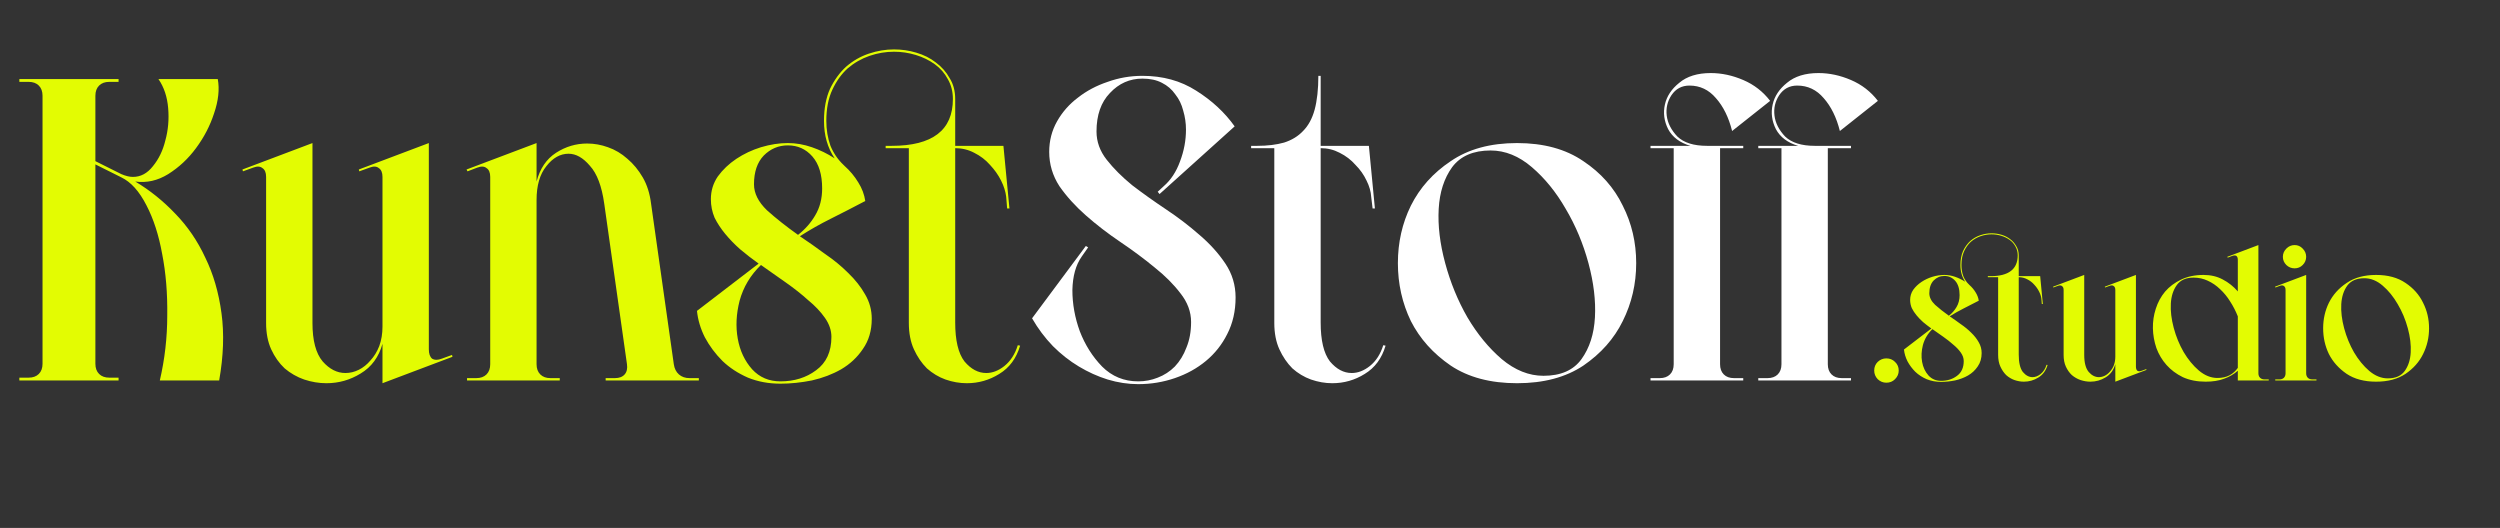
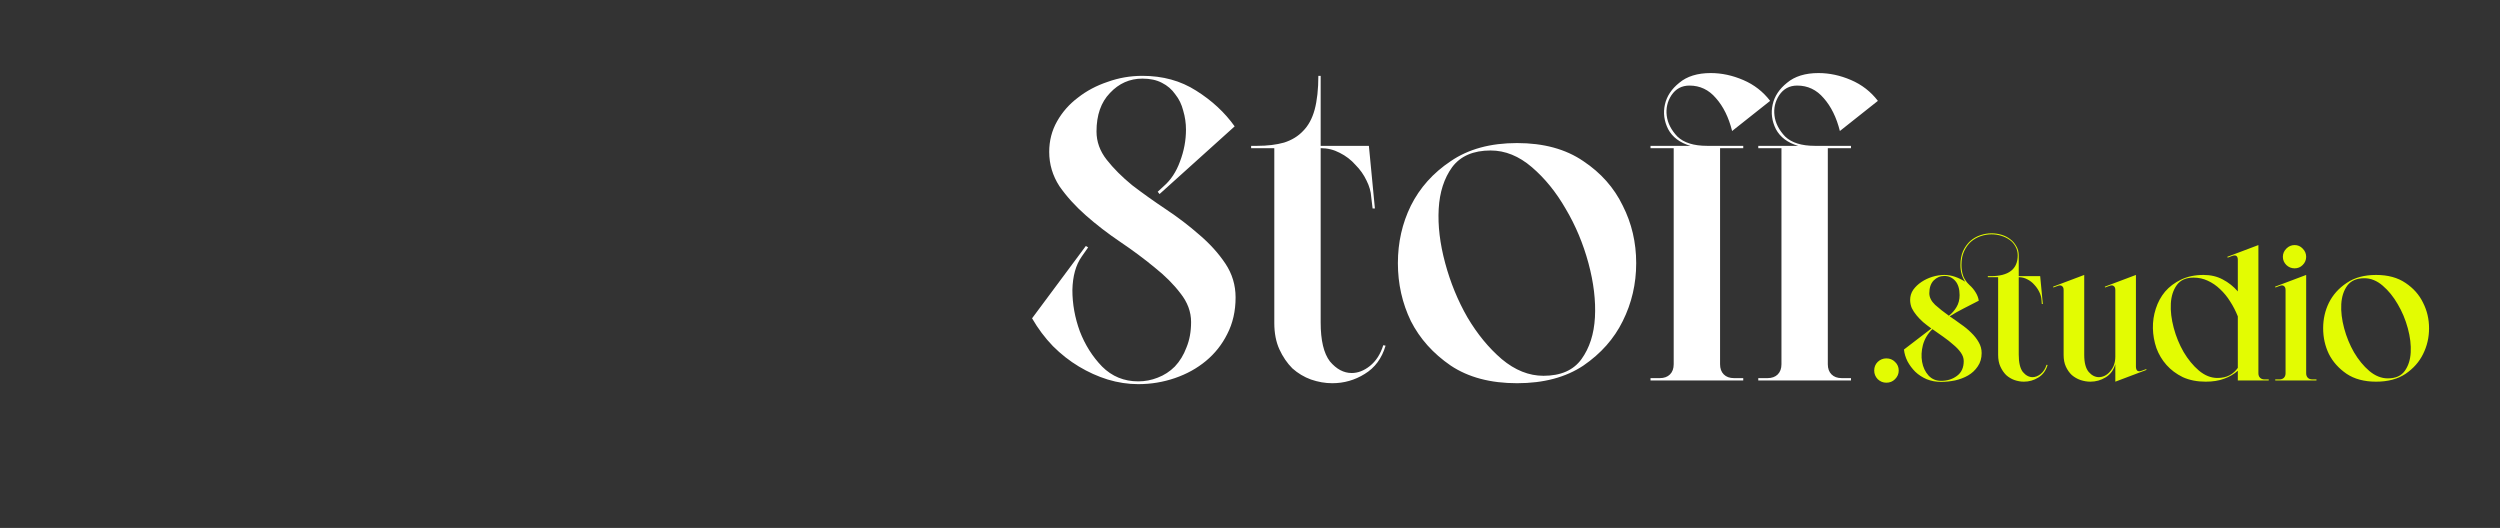
<svg xmlns="http://www.w3.org/2000/svg" fill="none" viewBox="0 0 161 34" height="34" width="161">
  <rect x="0" y="0" width="161" height="34" fill="#333333" stroke="none" />
-   <path fill="#E3FC02" d="M14.025 5.093C14.145 5.75 14.065 6.486 13.786 7.302C13.528 8.098 13.139 8.845 12.622 9.542C12.124 10.218 11.527 10.776 10.831 11.214C10.154 11.632 9.447 11.791 8.711 11.691C9.646 12.249 10.502 12.935 11.278 13.751C12.075 14.568 12.722 15.513 13.219 16.588C13.737 17.643 14.085 18.837 14.264 20.171C14.443 21.484 14.393 22.927 14.115 24.5H10.293C10.612 23.127 10.771 21.733 10.771 20.32C10.791 18.887 10.681 17.563 10.442 16.349C10.223 15.135 9.885 14.09 9.427 13.214C8.969 12.318 8.432 11.721 7.815 11.423L6.143 10.587V23.425C6.143 23.704 6.223 23.923 6.382 24.082C6.541 24.241 6.76 24.321 7.039 24.321H7.636V24.5H1.246V24.321H1.844C2.122 24.321 2.341 24.241 2.5 24.082C2.66 23.923 2.739 23.704 2.739 23.425V6.168C2.739 5.889 2.66 5.67 2.5 5.511C2.341 5.352 2.122 5.272 1.844 5.272H1.246V5.093H7.636V5.272H7.039C6.76 5.272 6.541 5.352 6.382 5.511C6.223 5.67 6.143 5.889 6.143 6.168V10.378L7.815 11.214C8.094 11.333 8.342 11.393 8.561 11.393C9.059 11.393 9.487 11.164 9.845 10.706C10.223 10.248 10.492 9.691 10.651 9.034C10.831 8.377 10.89 7.69 10.831 6.974C10.771 6.237 10.562 5.61 10.204 5.093H14.025ZM29.11 22.858L29.14 22.977L24.632 24.679V22.141C24.393 22.997 23.925 23.634 23.228 24.052C22.552 24.47 21.815 24.679 21.019 24.679C20.541 24.679 20.063 24.599 19.586 24.44C19.128 24.281 18.71 24.042 18.332 23.724C17.973 23.385 17.685 22.977 17.466 22.5C17.247 22.022 17.137 21.455 17.137 20.798V11.393C17.137 11.114 17.058 10.925 16.899 10.825C16.759 10.706 16.56 10.696 16.301 10.796L15.645 11.034L15.615 10.915L20.123 9.213V20.798C20.123 21.932 20.342 22.758 20.78 23.276C21.218 23.773 21.706 24.022 22.243 24.022C22.542 24.022 22.83 23.953 23.109 23.813C23.387 23.674 23.636 23.475 23.855 23.216C24.094 22.957 24.283 22.649 24.423 22.291C24.562 21.912 24.632 21.494 24.632 21.037V11.393C24.632 11.114 24.552 10.925 24.393 10.825C24.253 10.706 24.054 10.696 23.796 10.796L23.139 11.034L23.109 10.915L27.617 9.213V22.5C27.617 22.778 27.687 22.977 27.826 23.097C27.985 23.196 28.195 23.196 28.453 23.097L29.11 22.858ZM36.048 24.351V24.5H30.077V24.351H30.674C30.953 24.351 31.172 24.271 31.331 24.112C31.49 23.953 31.57 23.734 31.57 23.455V11.393C31.57 11.114 31.49 10.925 31.331 10.825C31.191 10.706 30.992 10.696 30.734 10.796L30.107 11.034L30.047 10.915L34.555 9.213V11.691C34.774 10.855 35.192 10.238 35.809 9.84C36.426 9.442 37.093 9.243 37.81 9.243C38.268 9.243 38.715 9.323 39.153 9.482C39.611 9.641 40.029 9.89 40.407 10.228C40.785 10.547 41.114 10.945 41.393 11.423C41.671 11.9 41.85 12.468 41.93 13.124L43.393 23.455C43.433 23.734 43.542 23.953 43.721 24.112C43.901 24.271 44.13 24.351 44.408 24.351H45.005V24.5H39.004V24.351H39.601C39.88 24.351 40.089 24.271 40.228 24.112C40.367 23.953 40.417 23.734 40.377 23.455L38.914 13.124C38.755 11.99 38.447 11.174 37.989 10.676C37.551 10.159 37.093 9.9 36.615 9.9C36.078 9.9 35.6 10.169 35.182 10.706C34.764 11.223 34.555 11.95 34.555 12.886V23.455C34.555 23.734 34.635 23.953 34.794 24.112C34.953 24.271 35.172 24.351 35.451 24.351H36.048ZM44.885 20.021L48.855 16.976C48.438 16.677 48.039 16.369 47.661 16.05C47.303 15.732 46.984 15.403 46.706 15.065C46.427 14.727 46.198 14.378 46.019 14.02C45.86 13.642 45.78 13.244 45.78 12.826C45.78 12.288 45.929 11.801 46.228 11.363C46.547 10.925 46.945 10.547 47.422 10.228C47.9 9.91 48.428 9.661 49.005 9.482C49.602 9.303 50.179 9.213 50.736 9.213C51.254 9.213 51.772 9.303 52.289 9.482C52.807 9.661 53.294 9.9 53.752 10.198C53.294 9.522 53.065 8.716 53.065 7.78C53.065 6.984 53.195 6.297 53.453 5.72C53.732 5.143 54.081 4.665 54.498 4.287C54.936 3.909 55.424 3.63 55.962 3.451C56.499 3.272 57.036 3.182 57.574 3.182C58.071 3.182 58.549 3.252 59.007 3.391C59.485 3.53 59.903 3.739 60.261 4.018C60.639 4.297 60.938 4.635 61.157 5.033C61.395 5.411 61.515 5.859 61.515 6.377V9.392H64.62L65.008 13.423H64.859L64.799 12.677C64.759 12.338 64.65 11.99 64.471 11.632C64.292 11.273 64.053 10.935 63.754 10.616C63.476 10.298 63.137 10.039 62.739 9.84C62.361 9.641 61.953 9.542 61.515 9.542V20.768C61.515 21.922 61.714 22.758 62.112 23.276C62.53 23.773 62.998 24.022 63.515 24.022C63.913 24.022 64.302 23.873 64.68 23.574C65.078 23.256 65.367 22.808 65.546 22.231L65.695 22.261C65.456 23.077 65.008 23.684 64.351 24.082C63.714 24.48 63.018 24.679 62.261 24.679C61.804 24.679 61.346 24.599 60.888 24.44C60.45 24.281 60.052 24.042 59.694 23.724C59.355 23.385 59.077 22.977 58.858 22.5C58.639 22.022 58.529 21.455 58.529 20.798V9.542H57.036V9.392H57.425C60.052 9.392 61.366 8.387 61.366 6.377C61.366 5.899 61.256 5.471 61.037 5.093C60.838 4.715 60.559 4.396 60.201 4.137C59.843 3.879 59.435 3.68 58.977 3.54C58.519 3.401 58.051 3.331 57.574 3.331C57.036 3.331 56.509 3.421 55.991 3.6C55.474 3.779 55.006 4.048 54.588 4.406C54.19 4.764 53.862 5.222 53.603 5.78C53.344 6.337 53.215 7.004 53.215 7.78C53.215 8.357 53.304 8.895 53.483 9.392C53.682 9.87 53.961 10.278 54.319 10.616L54.379 10.676C54.737 10.995 55.036 11.353 55.275 11.751C55.514 12.129 55.663 12.527 55.723 12.945C54.966 13.343 54.23 13.722 53.513 14.08C52.797 14.438 52.13 14.816 51.513 15.214C52.05 15.573 52.588 15.951 53.125 16.349C53.682 16.727 54.18 17.135 54.618 17.573C55.076 18.011 55.444 18.479 55.723 18.976C56.001 19.454 56.141 19.972 56.141 20.529C56.141 21.285 55.952 21.932 55.573 22.47C55.215 23.007 54.747 23.445 54.17 23.783C53.613 24.102 52.986 24.341 52.289 24.5C51.592 24.639 50.916 24.709 50.259 24.709C49.502 24.709 48.806 24.58 48.169 24.321C47.532 24.042 46.984 23.684 46.527 23.246C46.069 22.788 45.691 22.281 45.392 21.723C45.113 21.166 44.944 20.599 44.885 20.021ZM48.557 11.87C48.557 12.448 48.836 13.005 49.393 13.542C49.97 14.06 50.637 14.587 51.393 15.125C51.851 14.767 52.219 14.349 52.498 13.871C52.797 13.373 52.946 12.796 52.946 12.139C52.946 11.243 52.737 10.557 52.319 10.079C51.901 9.601 51.373 9.362 50.736 9.362C50.139 9.362 49.622 9.581 49.184 10.019C48.766 10.457 48.557 11.074 48.557 11.87ZM49.005 17.066C48.328 17.722 47.87 18.489 47.631 19.365C47.412 20.221 47.373 21.037 47.512 21.813C47.651 22.589 47.96 23.246 48.438 23.783C48.915 24.301 49.522 24.56 50.259 24.56C51.154 24.56 51.921 24.321 52.558 23.843C53.215 23.365 53.543 22.649 53.543 21.693C53.543 21.275 53.404 20.867 53.125 20.469C52.846 20.071 52.488 19.693 52.05 19.335C51.632 18.956 51.154 18.578 50.617 18.2C50.08 17.822 49.542 17.444 49.005 17.066Z" />
  <path fill="white" d="M70.615 8.467C70.615 9.124 70.834 9.731 71.272 10.288C71.709 10.845 72.257 11.393 72.914 11.93C73.59 12.448 74.317 12.965 75.093 13.483C75.87 14 76.586 14.548 77.243 15.125C77.92 15.702 78.477 16.319 78.915 16.976C79.353 17.633 79.572 18.359 79.572 19.156C79.572 20.031 79.393 20.818 79.034 21.514C78.696 22.191 78.238 22.768 77.661 23.246C77.084 23.724 76.417 24.092 75.66 24.351C74.904 24.61 74.118 24.739 73.302 24.739C72.645 24.739 71.988 24.639 71.331 24.44C70.694 24.241 70.077 23.963 69.48 23.604C68.883 23.246 68.326 22.808 67.808 22.291C67.29 21.753 66.843 21.156 66.465 20.499L69.928 15.841L70.077 15.931L69.659 16.528C69.281 17.066 69.082 17.782 69.062 18.678C69.062 19.574 69.221 20.459 69.54 21.335C69.878 22.211 70.356 22.967 70.973 23.604C71.61 24.241 72.386 24.56 73.302 24.56C73.74 24.56 74.158 24.48 74.556 24.321C74.974 24.162 75.342 23.923 75.66 23.604C75.979 23.266 76.228 22.858 76.407 22.38C76.606 21.902 76.706 21.355 76.706 20.738C76.706 20.081 76.477 19.464 76.019 18.887C75.581 18.31 75.023 17.752 74.347 17.215C73.67 16.657 72.933 16.11 72.137 15.573C71.341 15.035 70.605 14.468 69.928 13.871C69.251 13.274 68.684 12.647 68.226 11.99C67.788 11.313 67.569 10.577 67.569 9.78C67.569 9.064 67.738 8.407 68.077 7.81C68.415 7.213 68.863 6.705 69.42 6.287C69.978 5.849 70.615 5.511 71.331 5.272C72.048 5.013 72.794 4.884 73.57 4.884C74.884 4.884 76.039 5.202 77.034 5.839C78.049 6.476 78.875 7.243 79.512 8.138L74.675 12.497L74.556 12.348L74.944 11.99C75.402 11.592 75.75 11.064 75.989 10.407C76.248 9.731 76.377 9.044 76.377 8.347C76.377 7.929 76.317 7.521 76.198 7.123C76.098 6.725 75.929 6.377 75.69 6.078C75.471 5.76 75.183 5.511 74.825 5.332C74.486 5.153 74.068 5.063 73.57 5.063C72.754 5.063 72.058 5.372 71.481 5.989C70.903 6.586 70.615 7.412 70.615 8.467ZM85.051 20.768C85.051 21.922 85.25 22.758 85.648 23.276C86.066 23.773 86.534 24.022 87.051 24.022C87.45 24.022 87.838 23.873 88.216 23.574C88.614 23.256 88.903 22.808 89.082 22.231L89.231 22.261C88.992 23.077 88.544 23.684 87.887 24.082C87.251 24.48 86.554 24.679 85.797 24.679C85.34 24.679 84.882 24.599 84.424 24.44C83.986 24.281 83.588 24.042 83.23 23.724C82.891 23.385 82.613 22.977 82.394 22.5C82.175 22.022 82.065 21.455 82.065 20.798V9.542H80.572V9.392H80.961C81.617 9.392 82.195 9.323 82.692 9.183C83.19 9.024 83.598 8.775 83.916 8.437C84.255 8.098 84.504 7.641 84.663 7.063C84.822 6.466 84.902 5.74 84.902 4.884H85.051V9.392H88.156L88.544 13.423H88.395L88.305 12.677C88.285 12.338 88.186 11.99 88.007 11.632C87.828 11.253 87.589 10.915 87.29 10.616C87.012 10.298 86.673 10.039 86.275 9.84C85.897 9.641 85.489 9.542 85.051 9.542V20.768ZM97.698 9.213C99.409 9.213 100.833 9.601 101.967 10.378C103.102 11.134 103.948 12.089 104.505 13.244C105.082 14.378 105.371 15.613 105.371 16.946C105.371 18.28 105.082 19.524 104.505 20.678C103.948 21.813 103.102 22.768 101.967 23.545C100.833 24.301 99.409 24.679 97.698 24.679C95.986 24.679 94.563 24.301 93.428 23.545C92.293 22.768 91.438 21.813 90.86 20.678C90.303 19.524 90.024 18.28 90.024 16.946C90.024 15.613 90.303 14.378 90.86 13.244C91.438 12.089 92.293 11.134 93.428 10.378C94.563 9.601 95.986 9.213 97.698 9.213ZM99.4 24.201C100.514 24.201 101.33 23.843 101.848 23.127C102.365 22.41 102.654 21.514 102.714 20.439C102.773 19.365 102.634 18.2 102.296 16.946C101.957 15.692 101.47 14.528 100.833 13.453C100.216 12.378 99.489 11.482 98.653 10.766C97.817 10.049 96.931 9.691 95.996 9.691C94.881 9.691 94.055 10.049 93.518 10.766C93 11.482 92.712 12.378 92.652 13.453C92.592 14.528 92.731 15.692 93.07 16.946C93.408 18.2 93.886 19.365 94.503 20.439C95.14 21.514 95.876 22.41 96.712 23.127C97.568 23.843 98.464 24.201 99.4 24.201ZM112.265 24.351V24.5H106.293V24.351H106.891C107.169 24.351 107.388 24.271 107.547 24.112C107.707 23.953 107.786 23.734 107.786 23.455V9.542H106.293V9.392H108.861C108.184 9.193 107.707 8.835 107.428 8.317C107.169 7.8 107.1 7.272 107.219 6.735C107.338 6.198 107.647 5.73 108.145 5.332C108.642 4.914 109.319 4.705 110.175 4.705C110.872 4.705 111.568 4.854 112.265 5.153C112.962 5.451 113.539 5.899 113.997 6.496L111.548 8.437C111.329 7.561 110.981 6.854 110.503 6.317C110.045 5.78 109.478 5.511 108.801 5.511C108.304 5.511 107.916 5.72 107.637 6.138C107.378 6.536 107.279 6.974 107.338 7.452C107.398 7.929 107.627 8.377 108.025 8.795C108.443 9.193 109.08 9.392 109.936 9.392H112.265V9.542H110.772V23.455C110.772 23.734 110.852 23.953 111.011 24.112C111.17 24.271 111.389 24.351 111.668 24.351H112.265ZM119.204 24.351V24.5H113.233V24.351H113.83C114.109 24.351 114.328 24.271 114.487 24.112C114.646 23.953 114.726 23.734 114.726 23.455V9.542H113.233V9.392H115.801C115.124 9.193 114.646 8.835 114.367 8.317C114.109 7.8 114.039 7.272 114.158 6.735C114.278 6.198 114.586 5.73 115.084 5.332C115.582 4.914 116.258 4.705 117.114 4.705C117.811 4.705 118.508 4.854 119.204 5.153C119.901 5.451 120.478 5.899 120.936 6.496L118.488 8.437C118.269 7.561 117.92 6.854 117.443 6.317C116.985 5.78 116.418 5.511 115.741 5.511C115.243 5.511 114.855 5.72 114.576 6.138C114.318 6.536 114.218 6.974 114.278 7.452C114.338 7.929 114.566 8.377 114.965 8.795C115.383 9.193 116.02 9.392 116.875 9.392H119.204V9.542H117.711V23.455C117.711 23.734 117.791 23.953 117.95 24.112C118.11 24.271 118.328 24.351 118.607 24.351H119.204Z" />
  <path fill="#E3FC02" d="M120.699 23.863C120.699 23.642 120.774 23.456 120.925 23.306C121.084 23.155 121.27 23.08 121.482 23.08C121.703 23.08 121.889 23.155 122.039 23.306C122.199 23.456 122.278 23.642 122.278 23.863C122.278 24.075 122.199 24.261 122.039 24.42C121.889 24.571 121.703 24.646 121.482 24.646C121.27 24.646 121.084 24.571 120.925 24.42C120.774 24.261 120.699 24.075 120.699 23.863ZM122.615 22.509L124.38 21.156C124.195 21.023 124.018 20.886 123.849 20.745C123.69 20.603 123.549 20.457 123.425 20.307C123.301 20.156 123.199 20.002 123.12 19.842C123.049 19.674 123.013 19.497 123.013 19.311C123.013 19.073 123.08 18.856 123.213 18.661C123.354 18.467 123.531 18.299 123.743 18.157C123.956 18.015 124.19 17.905 124.447 17.825C124.712 17.746 124.969 17.706 125.216 17.706C125.446 17.706 125.676 17.746 125.906 17.825C126.136 17.905 126.353 18.011 126.557 18.144C126.353 17.843 126.251 17.485 126.251 17.069C126.251 16.715 126.309 16.41 126.424 16.153C126.548 15.897 126.703 15.684 126.888 15.516C127.083 15.348 127.3 15.224 127.539 15.145C127.777 15.065 128.016 15.025 128.255 15.025C128.476 15.025 128.689 15.056 128.892 15.118C129.104 15.18 129.29 15.273 129.449 15.397C129.617 15.521 129.75 15.671 129.847 15.848C129.954 16.016 130.007 16.215 130.007 16.445V17.785H131.387L131.559 19.577H131.493L131.466 19.245C131.449 19.095 131.4 18.94 131.32 18.781C131.241 18.622 131.135 18.471 131.002 18.329C130.878 18.188 130.728 18.073 130.551 17.985C130.383 17.896 130.201 17.852 130.007 17.852V22.841C130.007 23.354 130.095 23.726 130.272 23.956C130.458 24.177 130.666 24.288 130.896 24.288C131.073 24.288 131.245 24.221 131.413 24.089C131.59 23.947 131.719 23.748 131.798 23.491L131.864 23.505C131.758 23.867 131.559 24.137 131.267 24.314C130.984 24.491 130.675 24.58 130.338 24.58C130.135 24.58 129.932 24.544 129.728 24.474C129.533 24.403 129.356 24.297 129.197 24.155C129.047 24.005 128.923 23.823 128.826 23.611C128.728 23.399 128.68 23.146 128.68 22.855V17.852H128.016V17.785H128.189C129.356 17.785 129.94 17.339 129.94 16.445C129.94 16.233 129.892 16.043 129.794 15.875C129.706 15.707 129.582 15.565 129.423 15.45C129.264 15.335 129.082 15.246 128.879 15.185C128.675 15.123 128.467 15.092 128.255 15.092C128.016 15.092 127.782 15.132 127.552 15.211C127.322 15.291 127.114 15.41 126.928 15.569C126.751 15.729 126.605 15.932 126.49 16.18C126.375 16.427 126.318 16.724 126.318 17.069C126.318 17.325 126.357 17.564 126.437 17.785C126.526 17.998 126.649 18.179 126.809 18.329L126.835 18.356C126.994 18.498 127.127 18.657 127.233 18.834C127.339 19.002 127.406 19.179 127.432 19.365C127.096 19.541 126.769 19.71 126.45 19.869C126.132 20.028 125.836 20.196 125.561 20.373C125.8 20.532 126.039 20.7 126.278 20.877C126.526 21.045 126.747 21.227 126.941 21.421C127.145 21.616 127.309 21.824 127.432 22.045C127.556 22.257 127.618 22.487 127.618 22.735C127.618 23.071 127.534 23.359 127.366 23.598C127.207 23.837 126.999 24.031 126.742 24.181C126.495 24.323 126.216 24.429 125.906 24.5C125.597 24.562 125.296 24.593 125.004 24.593C124.668 24.593 124.358 24.535 124.075 24.42C123.792 24.297 123.549 24.137 123.345 23.943C123.142 23.739 122.974 23.514 122.841 23.266C122.717 23.018 122.642 22.766 122.615 22.509ZM124.248 18.887C124.248 19.143 124.371 19.391 124.619 19.63C124.876 19.86 125.172 20.094 125.508 20.333C125.712 20.174 125.875 19.988 125.999 19.776C126.132 19.555 126.198 19.298 126.198 19.006C126.198 18.608 126.105 18.303 125.92 18.091C125.734 17.878 125.499 17.772 125.216 17.772C124.951 17.772 124.721 17.869 124.526 18.064C124.34 18.259 124.248 18.533 124.248 18.887ZM124.447 21.196C124.146 21.488 123.942 21.828 123.836 22.218C123.739 22.598 123.721 22.961 123.783 23.306C123.845 23.651 123.982 23.943 124.195 24.181C124.407 24.412 124.677 24.526 125.004 24.526C125.402 24.526 125.743 24.42 126.026 24.208C126.318 23.996 126.464 23.677 126.464 23.253C126.464 23.067 126.402 22.886 126.278 22.709C126.154 22.532 125.995 22.364 125.8 22.204C125.614 22.036 125.402 21.868 125.163 21.7C124.924 21.532 124.685 21.364 124.447 21.196ZM138.218 23.77L138.231 23.823L136.227 24.58V23.452C136.121 23.832 135.913 24.115 135.604 24.301C135.303 24.487 134.975 24.58 134.622 24.58C134.409 24.58 134.197 24.544 133.985 24.474C133.781 24.403 133.595 24.297 133.427 24.155C133.268 24.005 133.14 23.823 133.042 23.611C132.945 23.399 132.897 23.146 132.897 22.855V18.674C132.897 18.551 132.861 18.467 132.79 18.422C132.728 18.369 132.64 18.365 132.525 18.409L132.233 18.515L132.22 18.462L134.224 17.706V22.855C134.224 23.359 134.321 23.726 134.515 23.956C134.71 24.177 134.927 24.288 135.166 24.288C135.298 24.288 135.427 24.257 135.55 24.195C135.674 24.133 135.785 24.044 135.882 23.929C135.988 23.814 136.072 23.677 136.134 23.518C136.196 23.35 136.227 23.164 136.227 22.961V18.674C136.227 18.551 136.192 18.467 136.121 18.422C136.059 18.369 135.971 18.365 135.856 18.409L135.564 18.515L135.55 18.462L137.554 17.706V23.611C137.554 23.735 137.585 23.823 137.647 23.876C137.718 23.921 137.811 23.921 137.926 23.876L138.218 23.77ZM144.115 16.737C144.115 16.481 143.991 16.396 143.743 16.485L143.464 16.591L143.438 16.538L145.441 15.782V24.036C145.441 24.159 145.477 24.257 145.548 24.328C145.618 24.398 145.716 24.434 145.84 24.434H146.105V24.5H144.115V23.876C143.867 24.098 143.57 24.27 143.225 24.394C142.889 24.518 142.496 24.58 142.044 24.58C141.487 24.58 140.996 24.482 140.571 24.288C140.156 24.084 139.806 23.823 139.523 23.505C139.24 23.186 139.023 22.824 138.873 22.417C138.731 22.001 138.656 21.576 138.647 21.143C138.638 20.709 138.7 20.289 138.833 19.882C138.966 19.466 139.165 19.099 139.43 18.781C139.705 18.462 140.045 18.206 140.452 18.011C140.868 17.808 141.354 17.706 141.912 17.706C142.372 17.706 142.783 17.803 143.146 17.998C143.517 18.192 143.84 18.449 144.115 18.767V16.737ZM141.275 17.878C140.779 17.878 140.417 18.038 140.187 18.356C139.957 18.674 139.828 19.073 139.802 19.55C139.775 20.028 139.837 20.55 139.988 21.116C140.138 21.674 140.35 22.191 140.625 22.669C140.908 23.146 141.235 23.545 141.607 23.863C141.987 24.181 142.385 24.341 142.801 24.341C143.11 24.341 143.371 24.283 143.584 24.168C143.796 24.053 143.973 23.894 144.115 23.691V20.373C143.982 20.037 143.818 19.718 143.624 19.418C143.438 19.117 143.221 18.852 142.973 18.622C142.734 18.391 142.469 18.21 142.177 18.077C141.894 17.945 141.593 17.878 141.275 17.878ZM147.017 16.538C147.017 16.335 147.092 16.158 147.243 16.007C147.393 15.857 147.57 15.782 147.774 15.782C147.977 15.782 148.15 15.857 148.291 16.007C148.442 16.158 148.517 16.335 148.517 16.538C148.517 16.742 148.442 16.919 148.291 17.069C148.15 17.21 147.977 17.281 147.774 17.281C147.57 17.281 147.393 17.21 147.243 17.069C147.092 16.919 147.017 16.742 147.017 16.538ZM149.18 24.434V24.5H146.526V24.434H146.792C146.916 24.434 147.013 24.398 147.084 24.328C147.154 24.257 147.19 24.159 147.19 24.036V18.674C147.19 18.551 147.154 18.467 147.084 18.422C147.022 18.369 146.933 18.365 146.818 18.409L146.54 18.515L146.513 18.462L148.517 17.706V24.036C148.517 24.159 148.552 24.257 148.623 24.328C148.694 24.398 148.791 24.434 148.915 24.434H149.18ZM153.021 17.706C153.782 17.706 154.414 17.878 154.918 18.223C155.423 18.559 155.799 18.984 156.046 19.497C156.303 20.002 156.431 20.55 156.431 21.143C156.431 21.735 156.303 22.288 156.046 22.802C155.799 23.306 155.423 23.73 154.918 24.075C154.414 24.412 153.782 24.58 153.021 24.58C152.26 24.58 151.628 24.412 151.123 24.075C150.619 23.73 150.239 23.306 149.982 22.802C149.734 22.288 149.611 21.735 149.611 21.143C149.611 20.55 149.734 20.002 149.982 19.497C150.239 18.984 150.619 18.559 151.123 18.223C151.628 17.878 152.26 17.706 153.021 17.706ZM153.777 24.367C154.273 24.367 154.635 24.208 154.865 23.89C155.095 23.571 155.224 23.173 155.25 22.695C155.277 22.218 155.215 21.7 155.064 21.143C154.914 20.585 154.697 20.068 154.414 19.59C154.14 19.112 153.817 18.714 153.445 18.396C153.074 18.077 152.68 17.918 152.264 17.918C151.769 17.918 151.402 18.077 151.163 18.396C150.933 18.714 150.805 19.112 150.778 19.59C150.752 20.068 150.814 20.585 150.964 21.143C151.114 21.7 151.327 22.218 151.601 22.695C151.884 23.173 152.211 23.571 152.583 23.89C152.963 24.208 153.361 24.367 153.777 24.367Z" />
</svg>